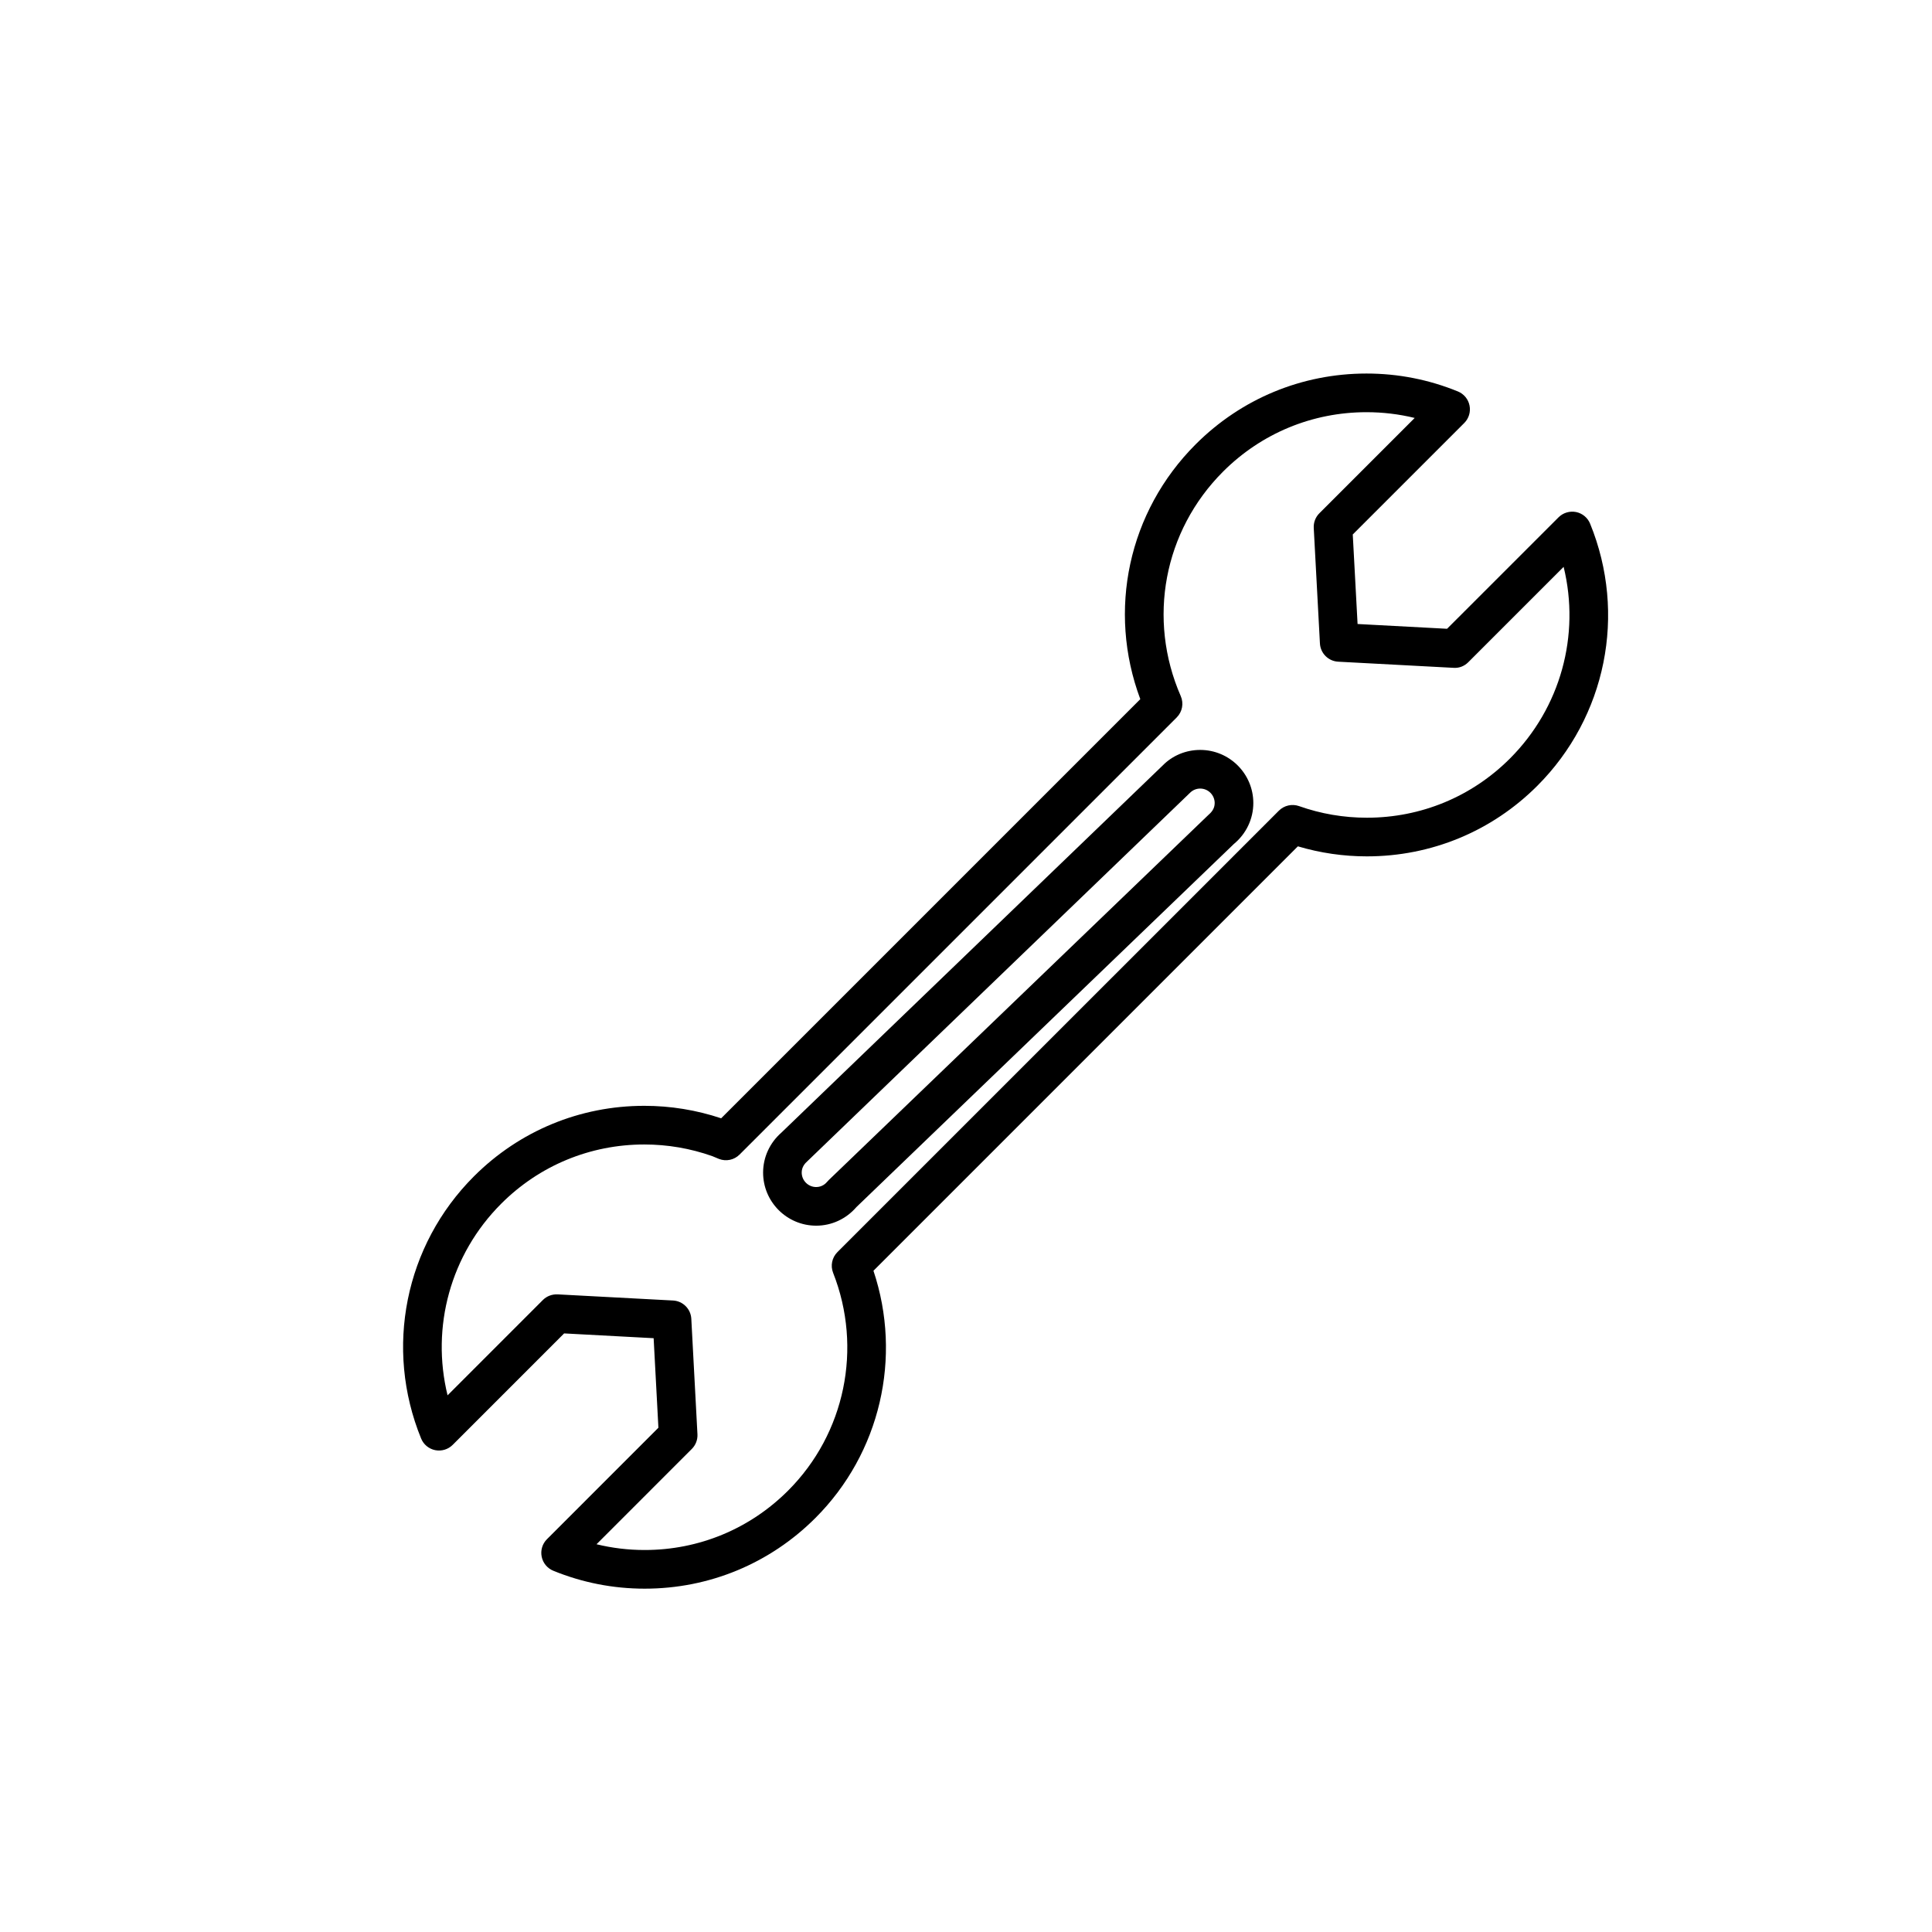
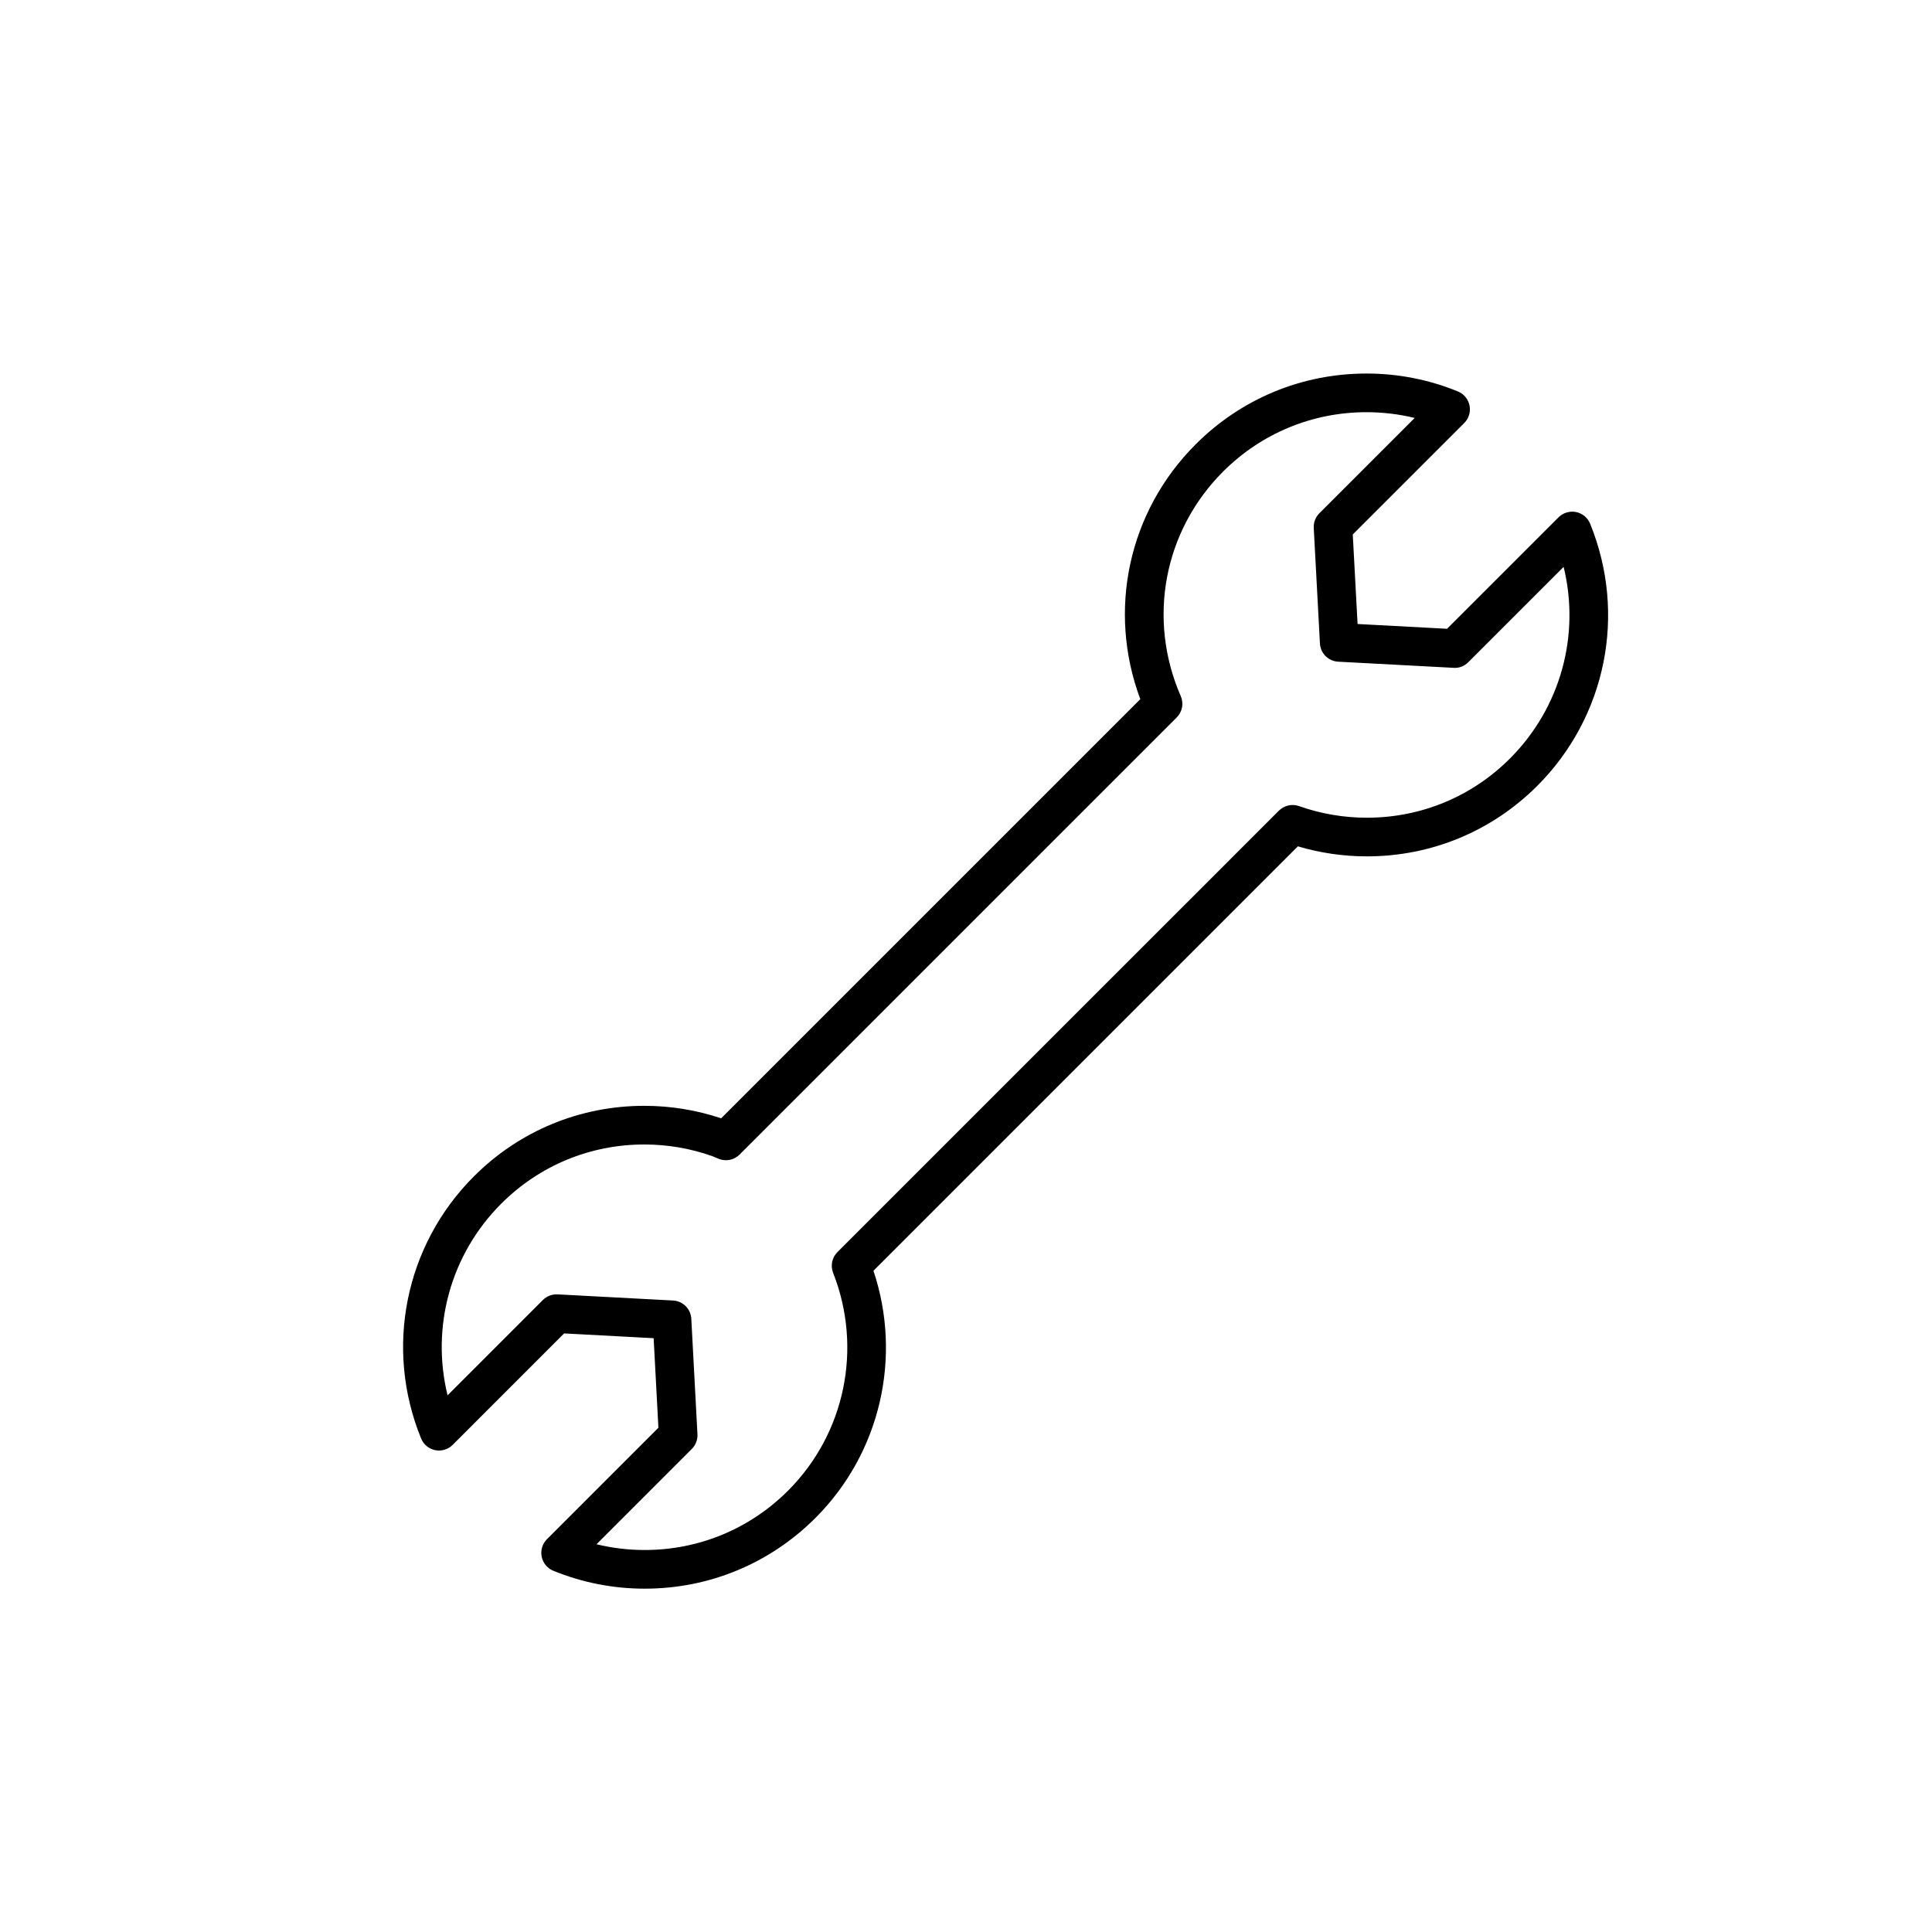
<svg xmlns="http://www.w3.org/2000/svg" version="1.1" id="Layer_1" x="0px" y="0px" width="100px" height="100px" viewBox="0 0 100 100" enable-background="new 0 0 100 100" xml:space="preserve">
  <path d="M33.832,69.265l0.247,4.634l-5.769,5.77c-0.237,0.236-0.339,0.576-0.273,0.904c0.066,0.329,0.292,0.602,0.603,0.729  c1.506,0.615,3.098,0.927,4.731,0.927c3.338,0,6.476-1.301,8.836-3.661c3.357-3.355,4.501-8.313,3.003-12.794l21.968-21.968  c1.158,0.344,2.357,0.519,3.572,0.519c3.334,0,6.466-1.297,8.82-3.651c3.568-3.569,4.642-8.896,2.734-13.569  c-0.126-0.31-0.4-0.536-0.728-0.603c-0.328-0.063-0.667,0.037-0.905,0.273l-5.771,5.77l-4.632-0.247l-0.249-4.634l5.771-5.77  c0.237-0.236,0.339-0.576,0.273-0.904c-0.066-0.329-0.292-0.602-0.603-0.729c-1.506-0.615-3.098-0.927-4.731-0.927  c-3.338,0-6.477,1.3-8.838,3.661c-3.493,3.492-4.583,8.604-2.869,13.193L37.327,57.883c-1.283-0.428-2.62-0.646-3.977-0.646  c-3.333,0-6.466,1.297-8.821,3.652c-3.568,3.568-4.641,8.895-2.732,13.568c0.126,0.311,0.4,0.536,0.728,0.603  c0.331,0.064,0.668-0.036,0.905-0.273l5.769-5.77L33.832,69.265z M28.099,67.288l-4.933,4.934c-0.866-3.532,0.15-7.292,2.776-9.918  c1.977-1.978,4.608-3.066,7.407-3.066c1.201,0,2.384,0.202,3.518,0.603c0.049,0.017,0.096,0.039,0.144,0.06l0.204,0.085  c0.369,0.143,0.787,0.054,1.066-0.227l22.625-22.624c0.291-0.291,0.374-0.729,0.209-1.106c-1.739-3.988-0.879-8.549,2.191-11.619  c1.983-1.982,4.62-3.075,7.424-3.075c0.848,0,1.682,0.1,2.494,0.298l-4.933,4.933c-0.201,0.2-0.307,0.478-0.292,0.761l0.32,5.977  c0.027,0.51,0.435,0.918,0.945,0.945l5.975,0.318c0.29,0.021,0.56-0.091,0.76-0.292l4.934-4.934  c0.866,3.532-0.152,7.292-2.778,9.919c-1.976,1.977-4.606,3.065-7.406,3.065c-1.202,0-2.384-0.202-3.513-0.602  c-0.362-0.127-0.767-0.035-1.04,0.236L43.345,64.809c-0.282,0.281-0.369,0.703-0.223,1.073c1.535,3.897,0.621,8.321-2.33,11.271  c-1.982,1.983-4.618,3.075-7.422,3.075c-0.848,0-1.682-0.1-2.494-0.298l4.932-4.933c0.201-0.2,0.307-0.477,0.292-0.76l-0.318-5.977  c-0.027-0.511-0.435-0.919-0.945-0.946l-5.977-0.318C28.569,66.986,28.299,67.088,28.099,67.288z" />
-   <path d="M42.247,63.441c0.799,0,1.553-0.35,2.08-0.962l19.54-18.797c0.639-0.528,1.005-1.3,1.005-2.116  c0-1.517-1.233-2.75-2.75-2.75c-0.744,0-1.442,0.294-1.942,0.806L40.438,58.631c-0.598,0.524-0.94,1.275-0.94,2.061  C39.497,62.208,40.73,63.441,42.247,63.441z M41.79,60.104l19.798-19.062c0.143-0.146,0.332-0.226,0.534-0.226  c0.414,0,0.75,0.337,0.75,0.75c0,0.299-0.175,0.488-0.336,0.625L42.902,61.074c-0.028,0.027-0.055,0.056-0.08,0.086  c-0.086,0.105-0.275,0.281-0.576,0.281c-0.414,0-0.75-0.337-0.75-0.75C41.497,60.404,41.659,60.22,41.79,60.104z" />
</svg>